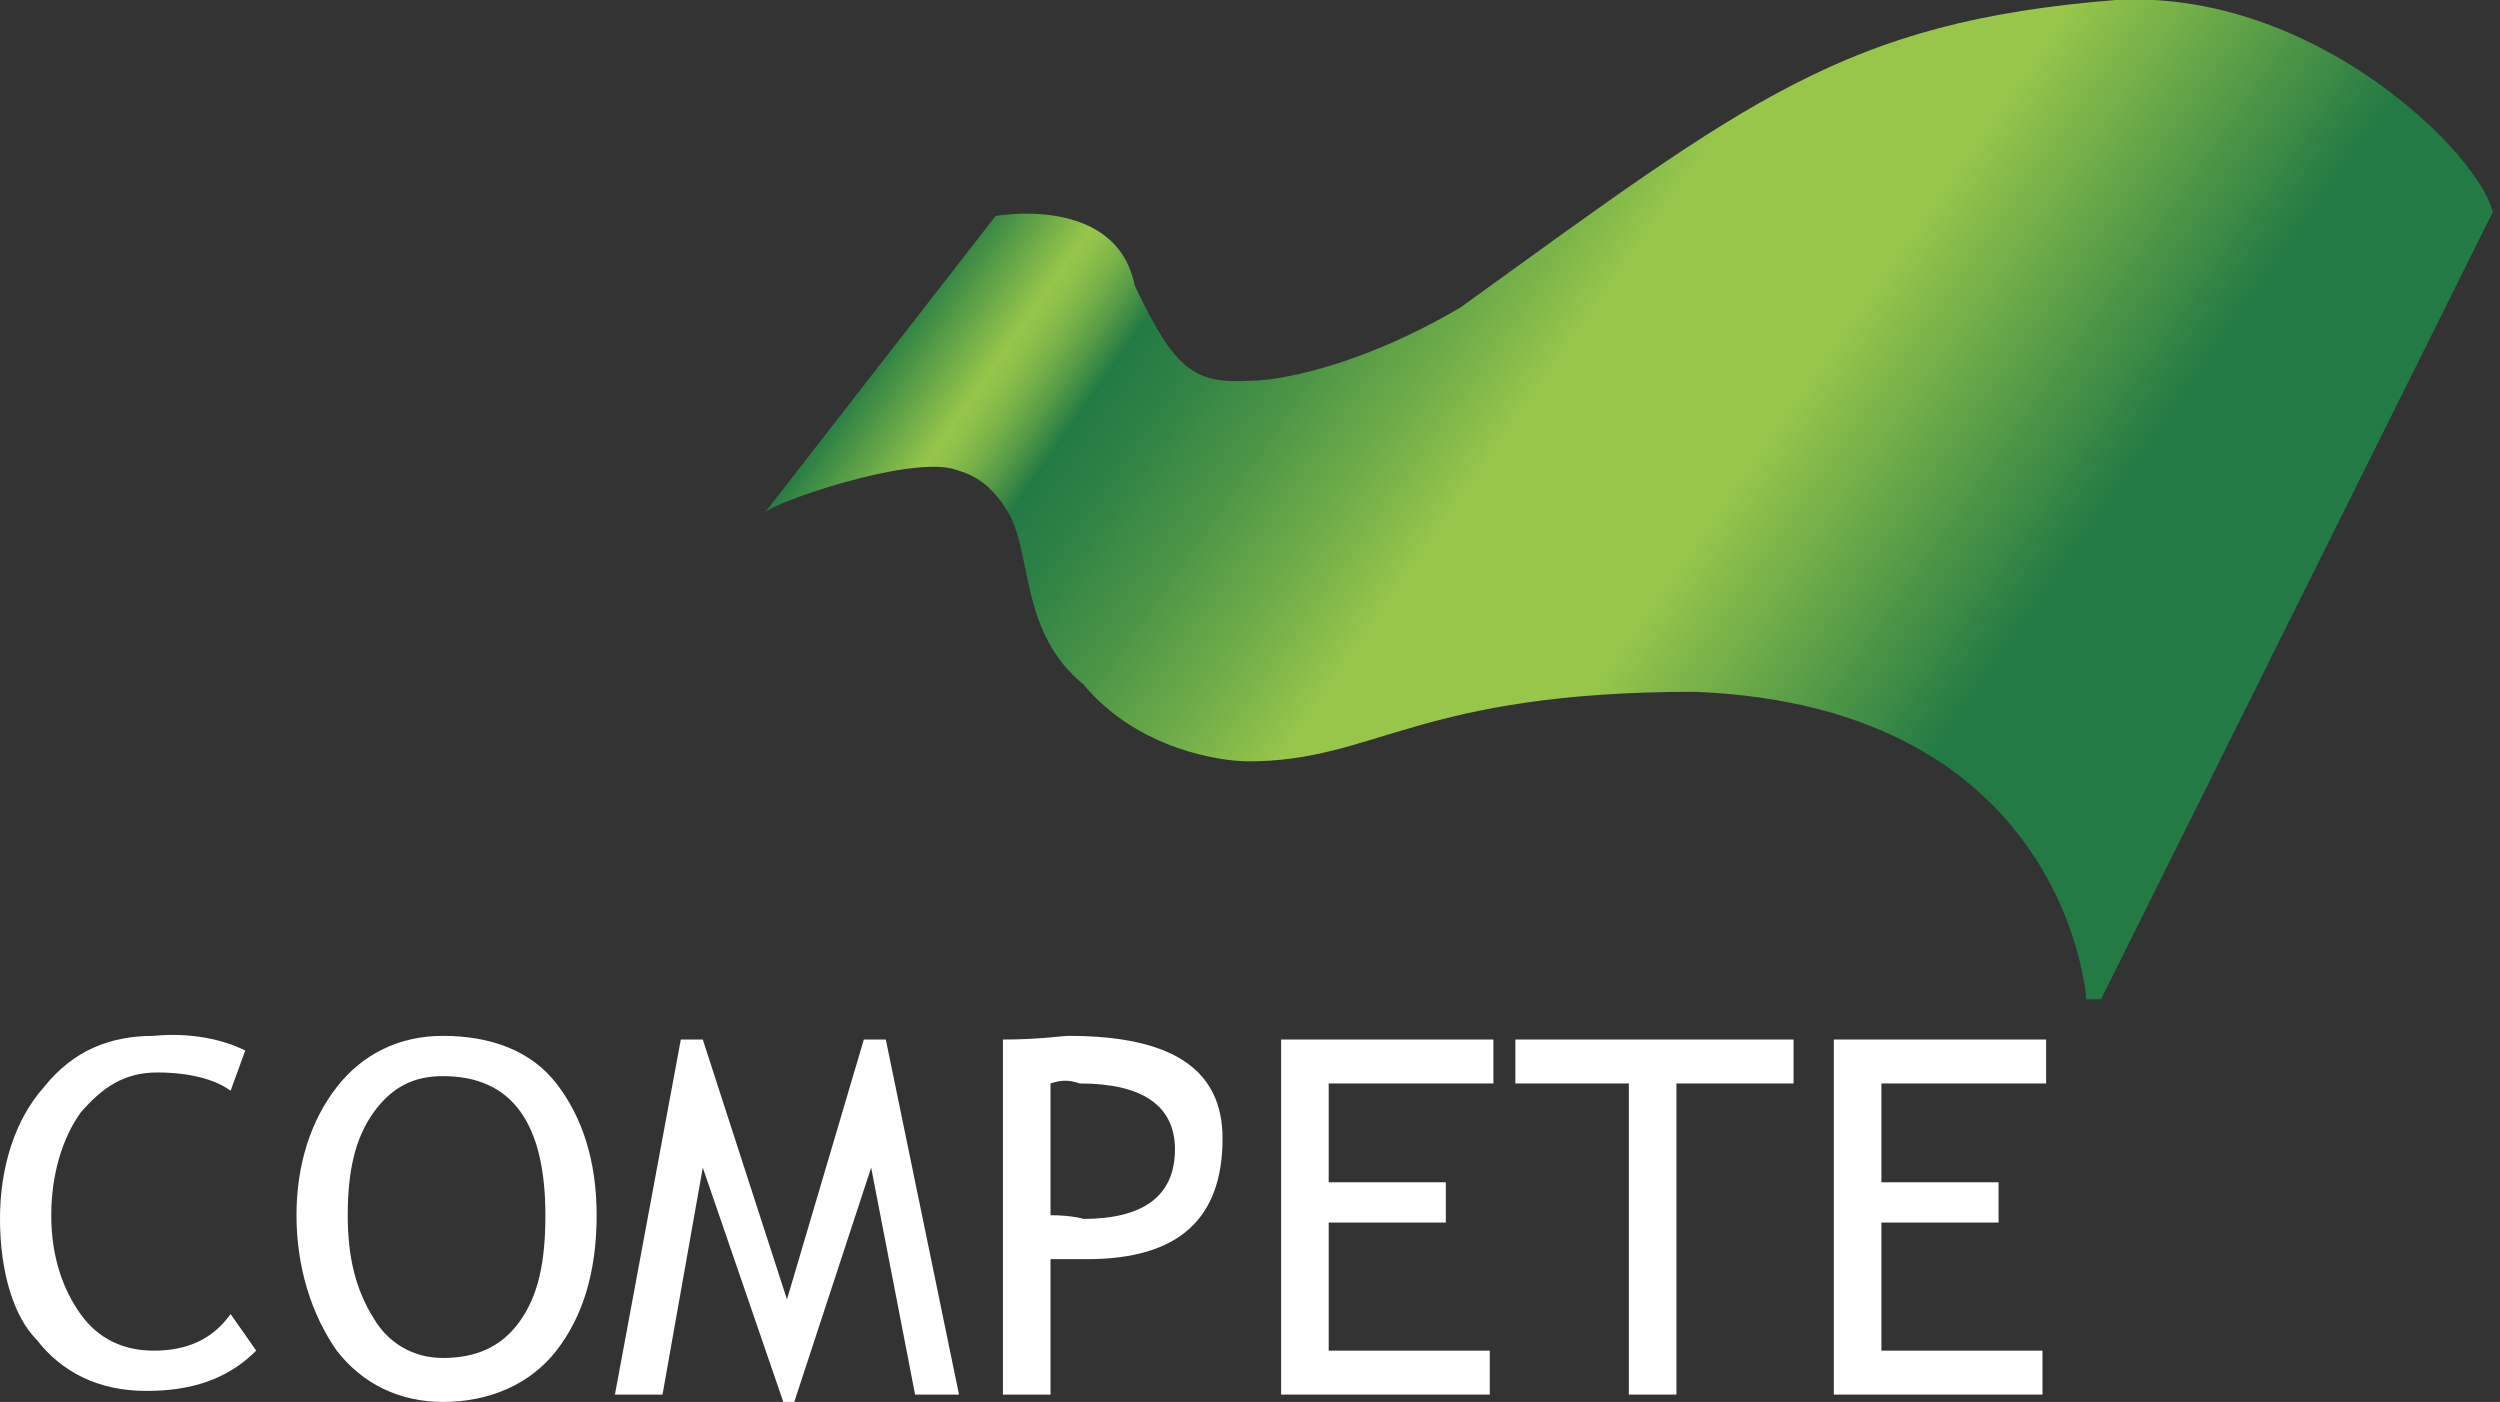
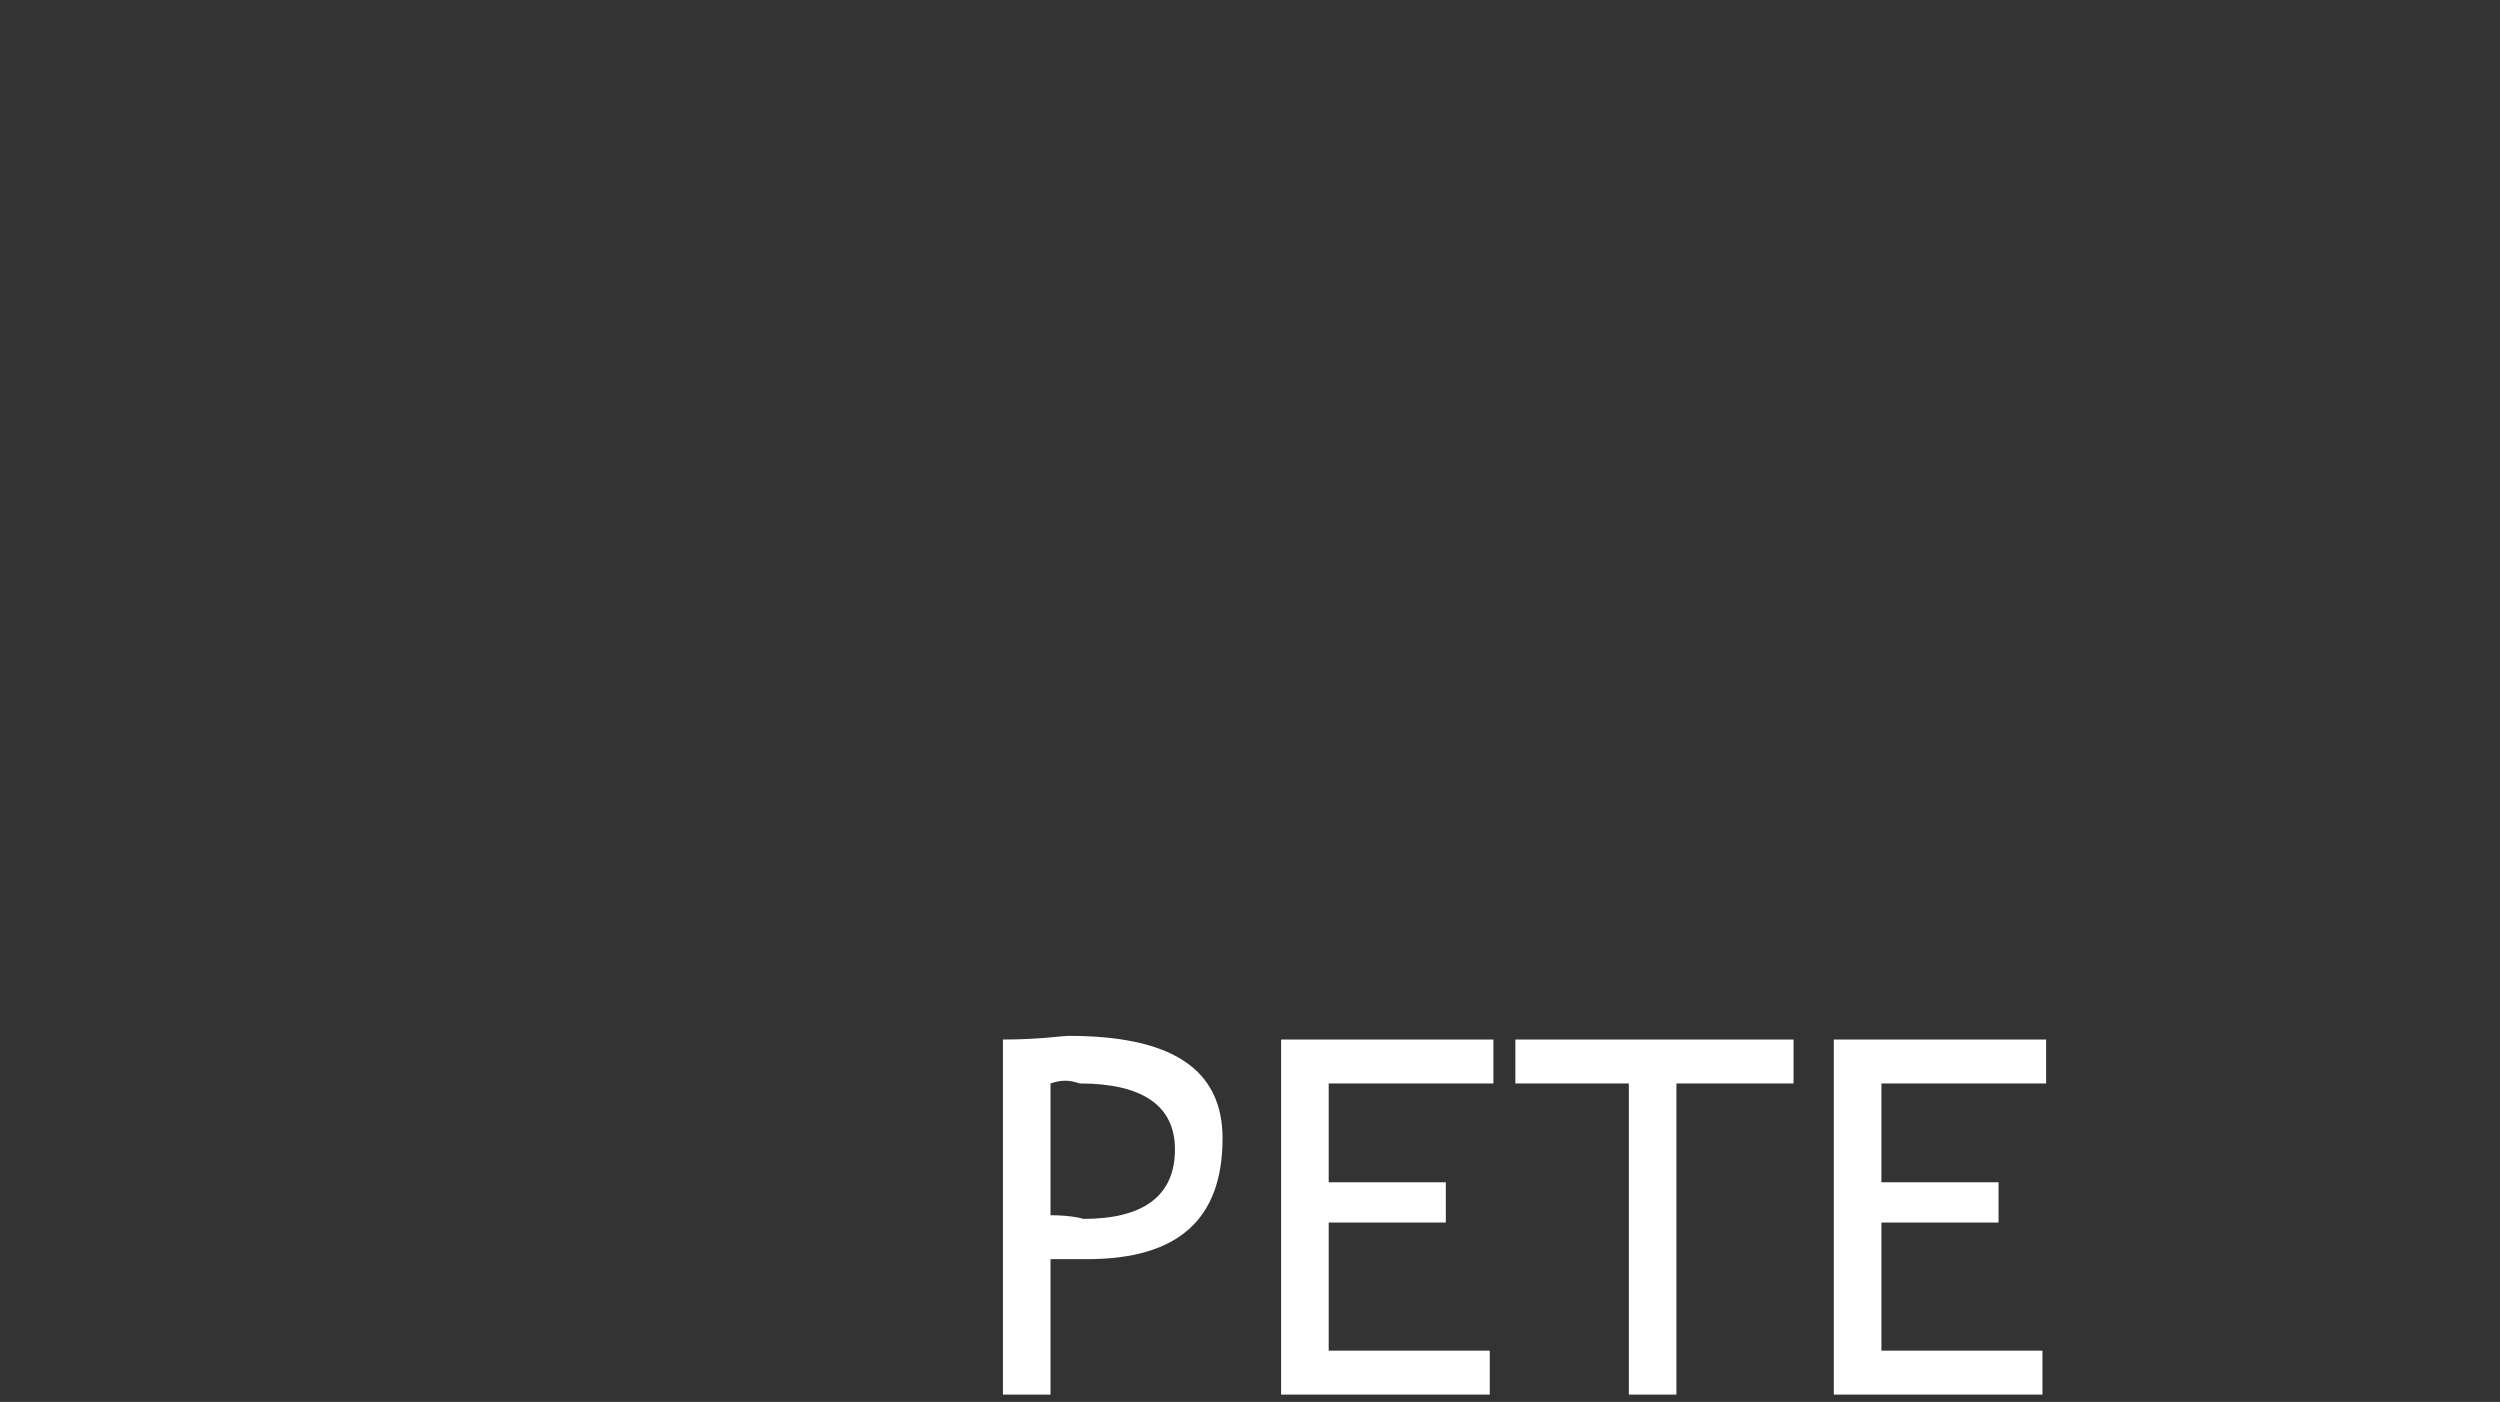
<svg xmlns="http://www.w3.org/2000/svg" version="1.1" id="Layer_1" x="0px" y="0px" viewBox="0 0 68.3 38.3" style="enable-background:new 0 0 68.3 38.3;" xml:space="preserve">
  <rect x="0" y="0" width="68.3" height="38.3" fill="#333333" stroke="none" />
  <style type="text/css">
	.st0{fill:#FFFFFF;}
	.st1{fill-rule:evenodd;clip-rule:evenodd;fill:url(#SVGID_1_);}
</style>
  <g>
-     <path class="st0" d="M6.7,28.7l-0.4,1.1c-0.4-0.3-1.1-0.5-2-0.5c-0.9,0-1.5,0.4-2.1,1.1c-0.5,0.7-0.8,1.7-0.8,2.8   c0,1.1,0.3,2,0.8,2.7c0.5,0.7,1.2,1,2,1c0.9,0,1.6-0.3,2.1-1l0.7,1c-0.8,0.8-1.8,1.1-3,1.1c-1.3,0-2.3-0.5-3-1.4   C0.4,36,0,34.8,0,33.3c0-1.4,0.4-2.7,1.2-3.6c0.8-1,1.8-1.4,3-1.4C5.2,28.2,6.1,28.4,6.7,28.7z" />
-     <path class="st0" d="M8.1,33.2c0-1.4,0.4-2.6,1.1-3.5c0.7-0.9,1.7-1.4,2.9-1.4c1.3,0,2.4,0.4,3.1,1.3c0.7,0.9,1.1,2.1,1.1,3.6   c0,1.6-0.4,2.8-1.1,3.7c-0.7,0.9-1.8,1.4-3.1,1.4c-1.2,0-2.2-0.5-2.9-1.4C8.5,35.9,8.1,34.6,8.1,33.2z M9.5,33.2   c0,1.1,0.2,2,0.7,2.8c0.4,0.7,1.1,1.1,1.9,1.1c0.9,0,1.6-0.3,2.1-1c0.5-0.7,0.7-1.6,0.7-2.9c0-2.5-0.9-3.8-2.8-3.8   c-0.8,0-1.4,0.3-1.9,1C9.7,31.1,9.5,32,9.5,33.2z" />
-     <path class="st0" d="M25,38.1l-1.2-6.2l-2.1,6.4h-0.3l-2.2-6.4l-1.1,6.2h-1.3l1.8-9.7h0.6l2.3,7.1l2.1-7.1h0.6l2,9.7H25z" />
    <path class="st0" d="M28.7,34.4v3.7h-1.3v-9.7c1,0,1.6-0.1,1.8-0.1c2.8,0,4.2,0.9,4.2,2.8c0,2.2-1.2,3.3-3.7,3.3   C29.5,34.4,29.2,34.4,28.7,34.4z M28.7,29.6v3.6c0.6,0,0.9,0.1,0.9,0.1c1.6,0,2.5-0.6,2.5-1.9c0-1.2-0.9-1.8-2.6-1.8   C29.2,29.5,29,29.5,28.7,29.6z" />
    <path class="st0" d="M36.3,29.6v2.7h3.2v1.1h-3.2v3.5h4.4v1.2h-5.7v-9.7h5.8v1.2H36.3z" />
    <path class="st0" d="M45.8,29.6v8.5h-1.3v-8.5h-3.1v-1.2H49v1.2H45.8z" />
    <path class="st0" d="M51.4,29.6v2.7h3.2v1.1h-3.2v3.5h4.4v1.2h-5.7v-9.7h5.8v1.2H51.4z" />
  </g>
  <linearGradient id="SVGID_1_" gradientUnits="userSpaceOnUse" x1="30.824" y1="-0.281" x2="61.625" y2="21.287">
    <stop offset="0" style="stop-color:#237A44" />
    <stop offset="7.692310e-02" style="stop-color:#97C64B" />
    <stop offset="8.759901e-02" style="stop-color:#8FC14B" />
    <stop offset="0.104" style="stop-color:#7AB349" />
    <stop offset="0.124" style="stop-color:#589C47" />
    <stop offset="0.146" style="stop-color:#287D44" />
    <stop offset="0.148" style="stop-color:#237A44" />
    <stop offset="0.189" style="stop-color:#2D8145" />
    <stop offset="0.26" style="stop-color:#499346" />
    <stop offset="0.351" style="stop-color:#75B049" />
    <stop offset="0.412" style="stop-color:#97C64B" />
    <stop offset="0.566" style="stop-color:#97C64B" />
    <stop offset="0.8" style="stop-color:#237A44" />
  </linearGradient>
-   <path class="st1" d="M27.2,5.9c0,0,3.3-0.6,3.8,1.9c1.1,2.3,1.6,2.7,3.2,2.6c0.6,0,2.8-0.3,5.7-2c7.9-5.7,10.5-7.8,17.9-8.4  c5.5-0.3,10,4.3,10.3,5.8L57.4,27.3H57c0,0-0.5-8-10.7-8.4c-7.6,0-8.7,1.9-12.2,1.9c-0.7,0-3-0.3-4.5-2.1c-1.7-1.4-1.4-3.4-2-4.6  c-0.6-1.1-1.3-1.2-1.6-1.3c-1.3-0.3-4.8,0.9-5.1,1.2L27.2,5.9z" />
</svg>